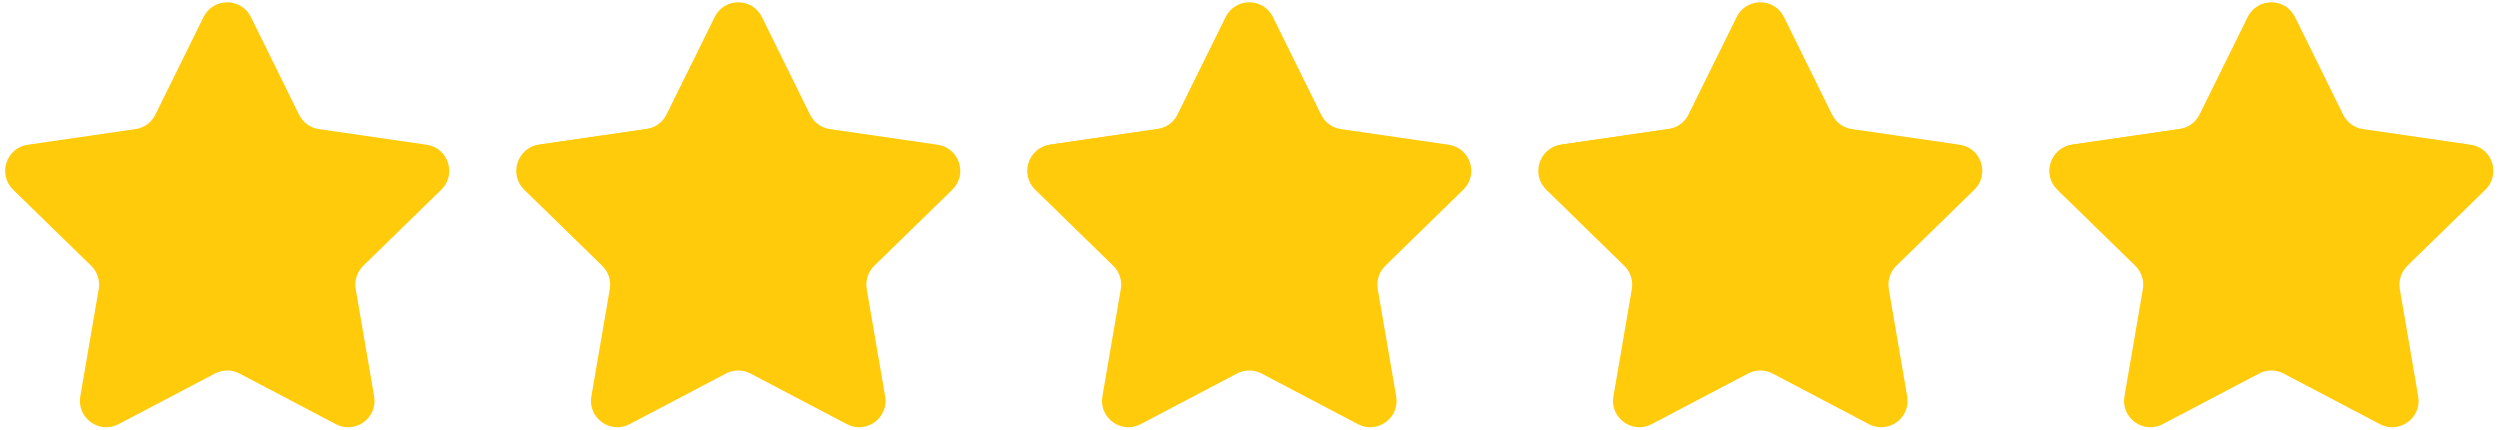
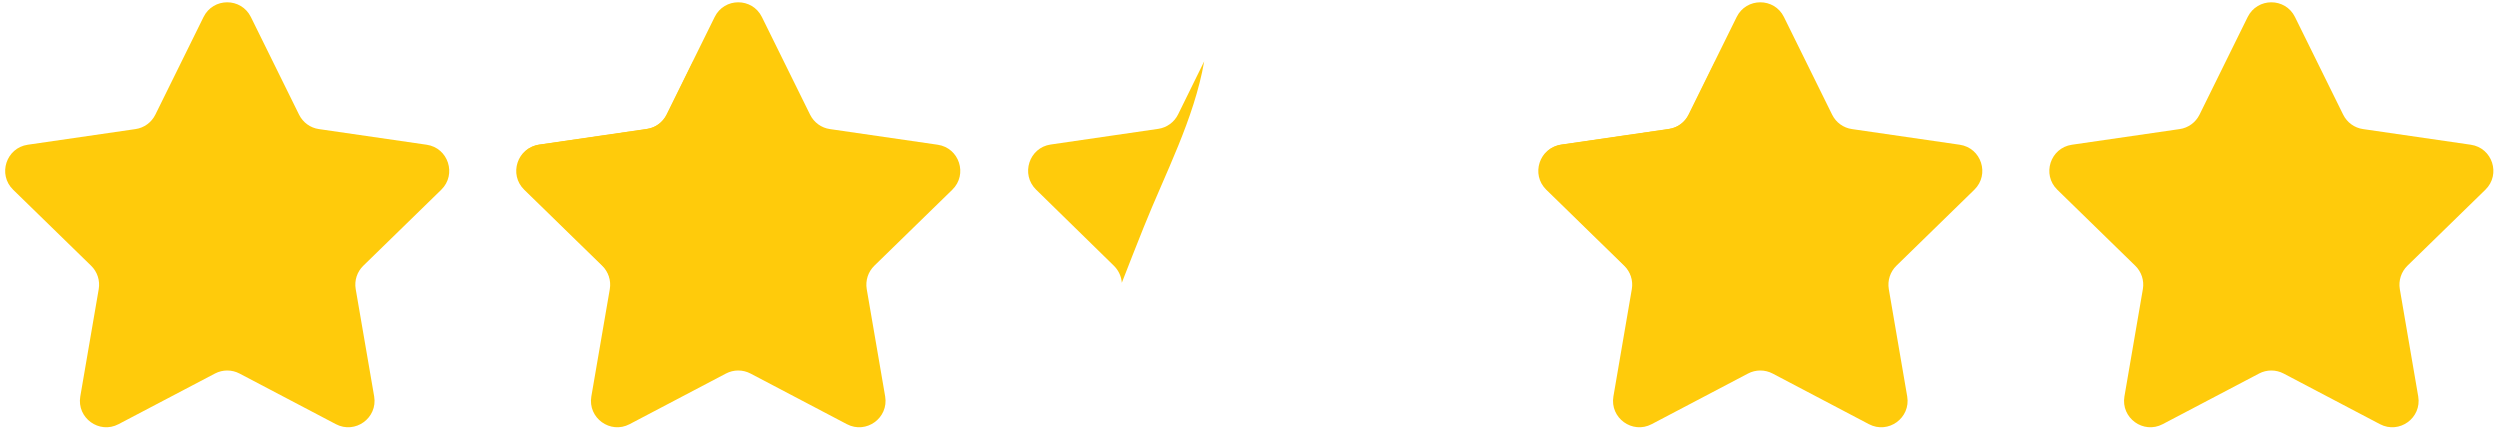
<svg xmlns="http://www.w3.org/2000/svg" version="1.1" id="Layer_1" x="0px" y="0px" width="93px" height="16px" viewBox="-0.213 0.021 93 16" enable-background="new -0.213 0.021 93 16" xml:space="preserve">
  <g id="Layer_1_1_">
    <path fill="#FFCB0B" d="M3.721,10.612c0.261-0.67,0.525-1.34,0.792-2.009c0.781-1.958,1.848-3.965,2.214-6.07L5.775,4.468   c-0.14,0.284-0.411,0.482-0.723,0.527L1.125,5.569C0.337,5.684,0.023,6.657,0.593,7.216l2.841,2.782   C3.603,10.163,3.703,10.382,3.721,10.612z" />
    <path display="none" fill="#FECC0D" d="M73.271,13.83L73.116,0.379c0-0.122-0.011,0.662,0.008,0.553   c-0.1-0.102,0.066-0.433-0.008-0.553c-0.004-0.002-0.547,0.176-0.55,0.173c-0.128,0.085-0.238,0.205-0.316,0.364l-1.758,3.563   C70.35,4.763,70.08,4.96,69.766,5.005l-3.932,0.571c-0.79,0.114-1.105,1.085-0.534,1.642l2.845,2.773   c0.227,0.221,0.331,0.54,0.278,0.852l-0.672,3.917c-0.135,0.785,0.69,1.385,1.395,1.013" />
  </g>
  <g id="Layer_3">
    <g>
      <g>
        <path fill="#FFCB0B" d="M9.12,0.655l1.792,3.631c0.144,0.291,0.419,0.492,0.739,0.537l4.008,0.582     c0.804,0.117,1.125,1.107,0.543,1.674l-2.9,2.827c-0.232,0.225-0.337,0.549-0.283,0.868l0.687,3.994     c0.136,0.8-0.705,1.411-1.424,1.032l-3.585-1.884c-0.286-0.15-0.627-0.15-0.913,0L4.197,15.8     c-0.719,0.379-1.56-0.233-1.423-1.032l0.686-3.994c0.054-0.318-0.052-0.643-0.284-0.868l-2.9-2.827     C-0.306,6.512,0.016,5.522,0.82,5.405l4.007-0.582c0.32-0.045,0.596-0.247,0.739-0.537l1.792-3.631     C7.719-0.076,8.759-0.076,9.12,0.655z" />
      </g>
      <path display="none" fill="#FFCB0B" d="M13.183,10.1l3.031-2.994c0.581-0.568,0.257-1.559-0.547-1.678l-4.011-0.59    c-0.098-0.014-0.189-0.047-0.277-0.088c0.003,0.021,0.006,0.043,0.009,0.065c0.011,0.042,0.024,0.083,0.035,0.126    c0.274,1.235,0.854,2.403,1.222,3.613C12.703,8.753,13.121,9.902,13.183,10.1" />
    </g>
    <g>
      <path fill="#FFCB0B" d="M22.508,10.539c0.266-0.684,0.535-1.367,0.807-2.048c0.797-1.997,1.884-4.042,2.257-6.188l-0.97,1.972    c-0.142,0.29-0.417,0.492-0.736,0.539l-4.003,0.583c-0.805,0.116-1.125,1.109-0.543,1.678l2.896,2.835    C22.388,10.081,22.49,10.304,22.508,10.539z" />
      <path fill="#FFCB0B" d="M28.13,0.655l1.792,3.631c0.144,0.291,0.419,0.492,0.739,0.537l4.008,0.582    c0.805,0.117,1.126,1.107,0.543,1.674l-2.9,2.827c-0.231,0.225-0.336,0.549-0.283,0.868l0.686,3.994    c0.136,0.8-0.705,1.411-1.424,1.032l-3.585-1.884c-0.287-0.15-0.628-0.15-0.913,0L23.208,15.8    c-0.719,0.379-1.56-0.233-1.423-1.032l0.687-3.994c0.053-0.318-0.052-0.643-0.284-0.868l-2.9-2.827    c-0.583-0.567-0.26-1.557,0.544-1.674l4.008-0.582c0.32-0.045,0.595-0.247,0.74-0.537l1.792-3.631    C26.73-0.076,27.77-0.076,28.13,0.655z" />
-       <path display="none" fill="#D2D2D2" d="M32.193,10.1l3.03-2.994c0.582-0.568,0.257-1.559-0.547-1.678l-4.01-0.59    c-0.098-0.014-0.19-0.047-0.277-0.088c0.002,0.021,0.004,0.043,0.007,0.065c0.012,0.042,0.025,0.083,0.035,0.126    c0.274,1.235,0.854,2.403,1.223,3.613C31.715,8.753,32.132,9.902,32.193,10.1" />
    </g>
    <g>
      <path fill="#FFCB0B" d="M41.519,10.539c0.266-0.684,0.534-1.367,0.807-2.048c0.797-1.997,1.884-4.042,2.257-6.188l-0.97,1.972    c-0.142,0.29-0.418,0.492-0.737,0.539l-4.003,0.583c-0.804,0.116-1.125,1.109-0.544,1.678l2.898,2.835    C41.398,10.081,41.501,10.304,41.519,10.539z" />
-       <path fill="#FFCB0B" d="M47.14,0.655l1.792,3.631c0.144,0.291,0.42,0.492,0.739,0.537l4.007,0.582    c0.806,0.117,1.126,1.107,0.543,1.674l-2.899,2.827c-0.231,0.225-0.336,0.549-0.283,0.868l0.687,3.994    c0.136,0.8-0.704,1.411-1.423,1.032l-3.586-1.884c-0.287-0.15-0.628-0.15-0.913,0L42.219,15.8    c-0.719,0.379-1.561-0.233-1.423-1.032l0.685-3.994c0.055-0.318-0.051-0.643-0.283-0.868l-2.901-2.827    c-0.582-0.567-0.26-1.557,0.544-1.674l4.008-0.582c0.32-0.045,0.596-0.247,0.74-0.537l1.791-3.631    C45.741-0.076,46.781-0.076,47.14,0.655z" />
      <path display="none" fill="#D2D2D2" d="M51.204,10.1l3.031-2.994c0.582-0.568,0.258-1.559-0.548-1.678l-4.01-0.59    C49.579,4.824,49.487,4.792,49.4,4.75c0.002,0.021,0.004,0.043,0.008,0.065c0.012,0.042,0.025,0.083,0.035,0.126    c0.274,1.235,0.854,2.403,1.223,3.613C50.726,8.753,51.143,9.902,51.204,10.1" />
    </g>
    <g>
      <path fill="#FFCB0B" d="M60.528,10.539c0.266-0.684,0.537-1.367,0.808-2.048c0.797-1.997,1.884-4.042,2.258-6.188l-0.971,1.972    c-0.143,0.29-0.418,0.492-0.737,0.539l-4.003,0.583c-0.803,0.116-1.124,1.109-0.543,1.678l2.897,2.835    C60.409,10.081,60.511,10.304,60.528,10.539z" />
      <path fill="#FFCB0B" d="M66.15,0.655l1.792,3.631c0.143,0.291,0.419,0.492,0.739,0.537l4.008,0.582    c0.805,0.117,1.125,1.107,0.543,1.674l-2.899,2.827c-0.231,0.225-0.336,0.549-0.283,0.868l0.685,3.994    c0.136,0.8-0.703,1.411-1.424,1.032l-3.583-1.884c-0.287-0.15-0.629-0.15-0.914,0L61.229,15.8    c-0.719,0.379-1.56-0.233-1.423-1.032l0.685-3.994c0.054-0.318-0.051-0.643-0.283-0.868l-2.899-2.827    c-0.583-0.567-0.26-1.557,0.544-1.674l4.007-0.582c0.32-0.045,0.595-0.247,0.738-0.537l1.792-3.631    C64.75-0.076,65.792-0.076,66.15,0.655z" />
      <path display="none" fill="#D2D2D2" d="M70.214,10.1l3.03-2.994c0.582-0.568,0.258-1.559-0.546-1.678l-4.011-0.59    c-0.098-0.014-0.189-0.047-0.276-0.088c0.002,0.021,0.005,0.043,0.008,0.065c0.011,0.042,0.024,0.083,0.034,0.126    c0.274,1.235,0.854,2.403,1.222,3.613C69.736,8.753,70.154,9.902,70.214,10.1" />
    </g>
    <g>
-       <path fill="#FFCB0B" d="M79.54,10.539c0.266-0.684,0.535-1.367,0.807-2.048c0.797-1.997,1.883-4.042,2.258-6.188l-0.97,1.972    c-0.143,0.29-0.419,0.492-0.737,0.539l-4.003,0.583c-0.804,0.116-1.125,1.109-0.543,1.678l2.897,2.835    C79.419,10.081,79.521,10.304,79.54,10.539z" />
      <path fill="#FFCB0B" d="M85.161,0.655l1.792,3.631c0.144,0.291,0.419,0.492,0.74,0.537l4.008,0.582    c0.805,0.117,1.125,1.107,0.542,1.674l-2.9,2.827c-0.23,0.225-0.336,0.549-0.283,0.868l0.685,3.994    c0.137,0.8-0.703,1.411-1.423,1.032l-3.585-1.884c-0.286-0.15-0.627-0.15-0.912,0L80.239,15.8    c-0.719,0.379-1.56-0.233-1.423-1.032l0.686-3.994c0.054-0.318-0.052-0.643-0.284-0.868l-2.899-2.827    c-0.582-0.567-0.262-1.557,0.544-1.674l4.007-0.582c0.32-0.045,0.596-0.247,0.739-0.537L83.4,0.655    C83.762-0.076,84.801-0.076,85.161,0.655z" />
      <path display="none" fill="#D2D2D2" d="M89.225,10.1l3.03-2.994c0.582-0.568,0.258-1.559-0.546-1.678l-4.011-0.59    c-0.097-0.014-0.189-0.047-0.276-0.088c0.003,0.021,0.004,0.043,0.006,0.065c0.013,0.042,0.026,0.083,0.035,0.126    c0.274,1.235,0.855,2.403,1.223,3.613C88.746,8.753,89.164,9.902,89.225,10.1" />
    </g>
  </g>
</svg>